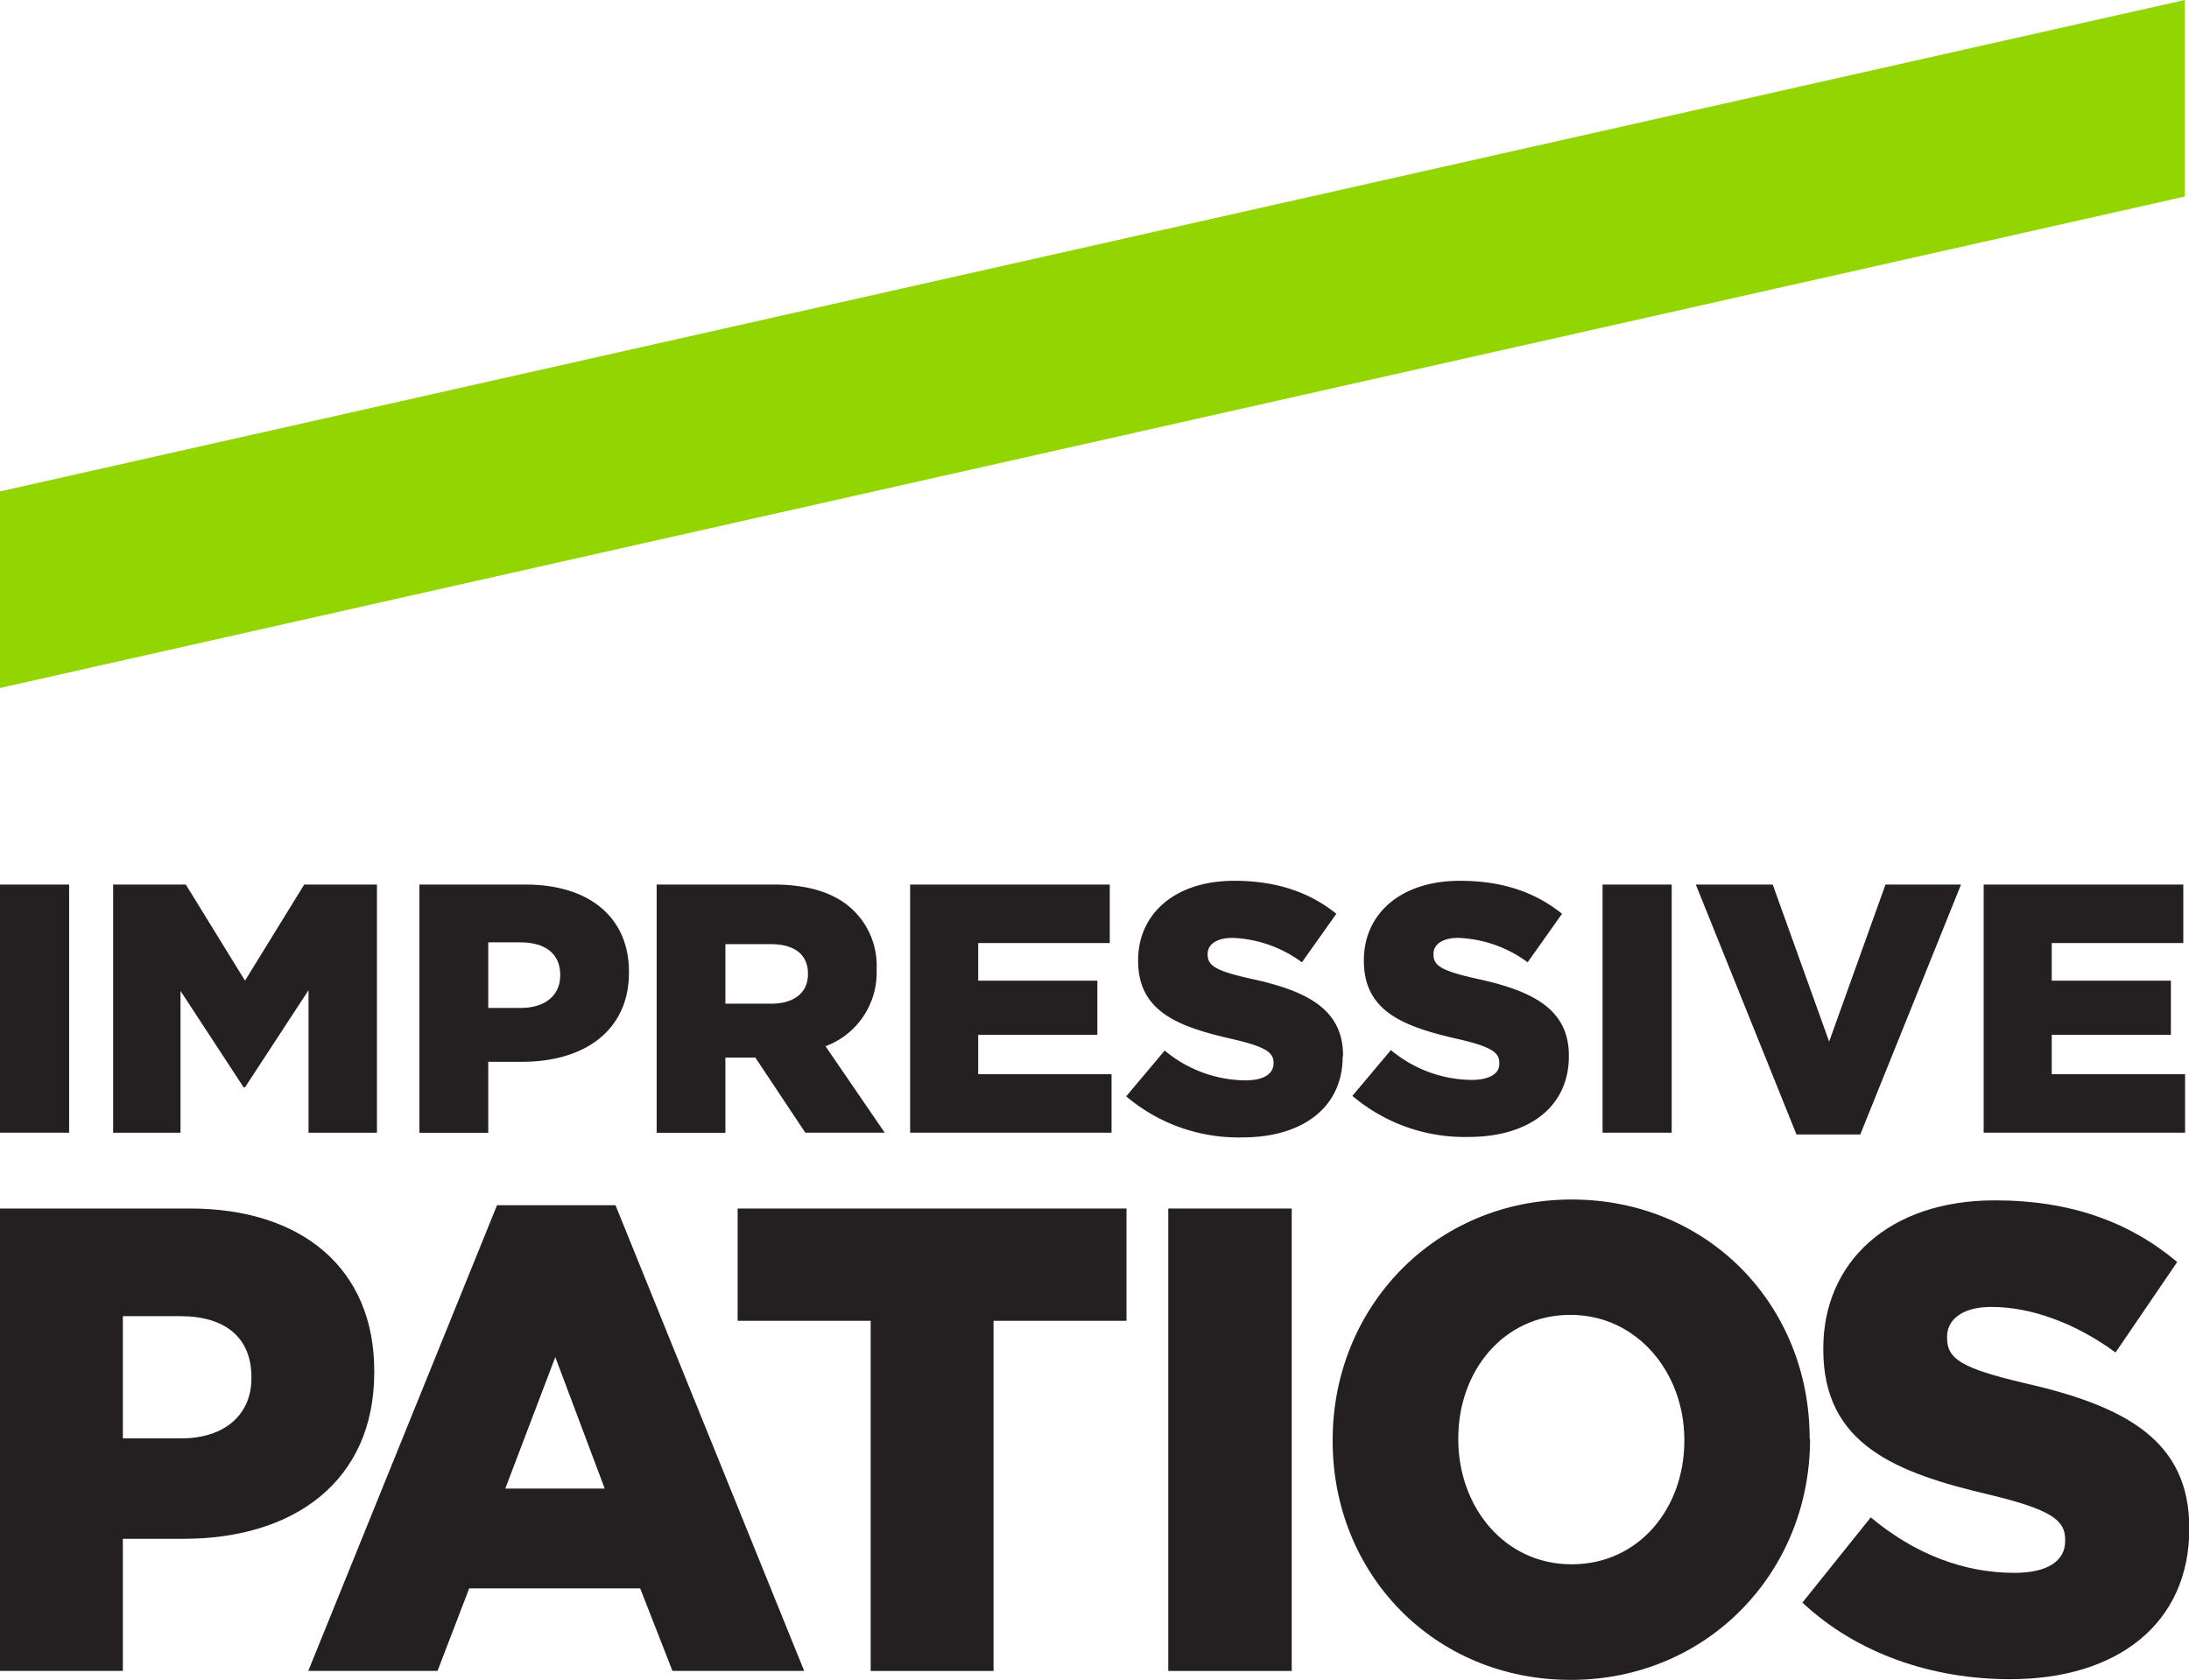
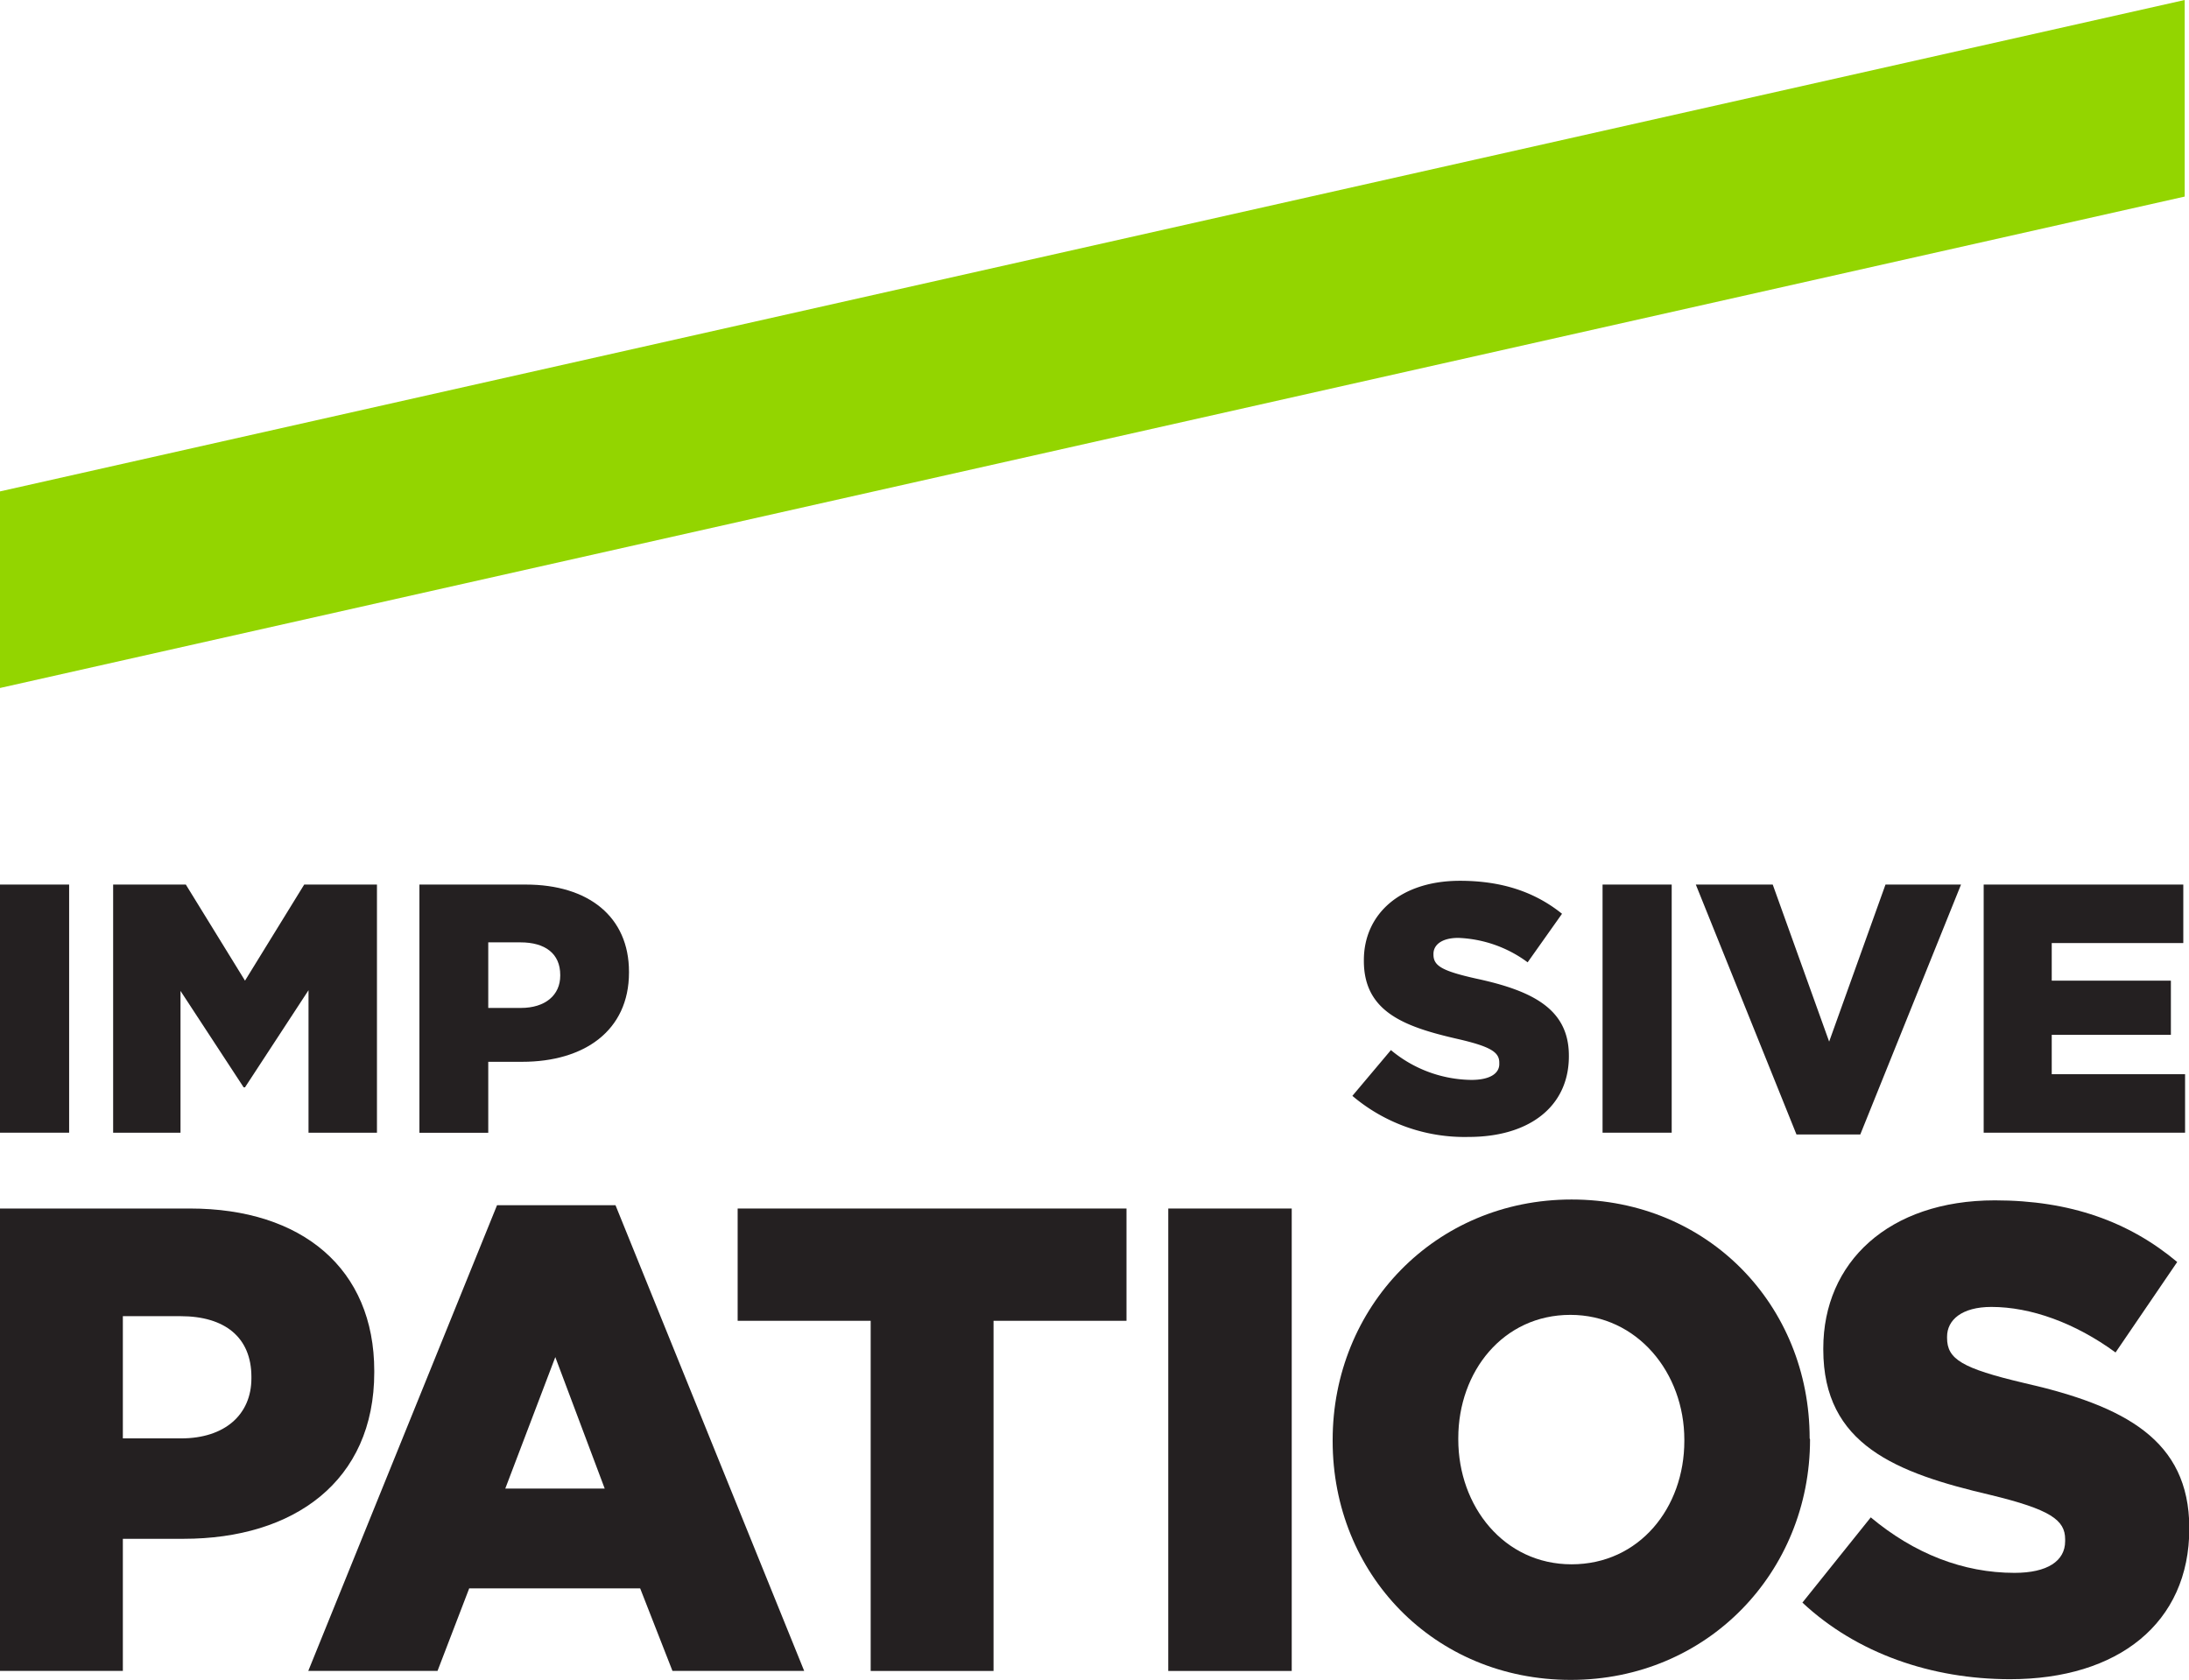
<svg xmlns="http://www.w3.org/2000/svg" viewBox="0 0 284.02 218.03">
  <defs>
    <style>.cls-1{fill:#231f20;opacity:0.99;}.cls-2{fill:#93d500;}</style>
  </defs>
  <title>Asset 1</title>
  <g id="Layer_2" data-name="Layer 2">
    <g id="Layer_1-2" data-name="Layer 1">
      <rect class="cls-1" y="114.79" width="8.97" height="32.2" />
      <polygon class="cls-1" points="23.42 128.59 31.61 141.1 31.79 141.1 40.03 128.5 40.03 146.99 48.91 146.99 48.91 114.79 39.47 114.79 31.79 127.26 24.11 114.79 14.68 114.79 14.68 146.99 23.42 146.99 23.42 128.59" />
      <path class="cls-1" d="M63.35,137.79h4.41c8,0,13.85-4,13.85-11.59v-.09c0-7.13-5.24-11.32-13.39-11.32H54.42V147h8.93Zm0-15.5h4.18c3.22,0,5.16,1.47,5.16,4.23v.09c0,2.53-1.94,4.19-5.11,4.19H63.35Z" />
-       <path class="cls-1" d="M94.12,137.24H98l6.49,9.75h10.3l-7.68-11.22a10.19,10.19,0,0,0,6.63-9.89v-.09a10,10,0,0,0-2.86-7.5c-2.16-2.21-5.56-3.5-10.48-3.5H85.2V147h8.92Zm0-14.72H100c3,0,4.83,1.29,4.83,3.82v.09c0,2.35-1.75,3.82-4.79,3.82H94.12Z" />
-       <polygon class="cls-1" points="144.22 139.4 126.92 139.4 126.92 134.29 142.38 134.29 142.38 127.26 126.92 127.26 126.92 122.38 143.99 122.38 143.99 114.79 118.09 114.79 118.09 146.99 144.22 146.99 144.22 139.4" />
-       <path class="cls-1" d="M174.26,137c0-6-4.6-8.41-12-10-4.46-1-5.57-1.66-5.57-3.13v-.09c0-1.15,1.06-2.07,3.23-2.07a16.12,16.12,0,0,1,9,3.17l4.47-6.3c-3.5-2.81-7.78-4.28-13.25-4.28-7.73,0-12.47,4.32-12.47,10.3v.1c0,6.62,5.29,8.55,12.14,10.12,4.37,1,5.43,1.74,5.43,3.08v.09c0,1.38-1.29,2.21-3.68,2.21a16.57,16.57,0,0,1-10.44-3.87l-5,5.94a22.5,22.5,0,0,0,15.09,5.33c7.82,0,13-3.91,13-10.48Z" />
      <path class="cls-1" d="M190.91,140.14a16.57,16.57,0,0,1-10.44-3.87l-5,5.94a22.48,22.48,0,0,0,15.09,5.33c7.82,0,13-3.91,13-10.48V137c0-6-4.6-8.41-12-10-4.46-1-5.57-1.66-5.57-3.13v-.09c0-1.15,1.06-2.07,3.22-2.07a16.12,16.12,0,0,1,9,3.17l4.46-6.3c-3.49-2.81-7.77-4.28-13.25-4.28-7.72,0-12.46,4.32-12.46,10.3v.1c0,6.62,5.29,8.55,12.14,10.12,4.37,1,5.43,1.74,5.43,3.08v.09C194.59,139.31,193.3,140.14,190.91,140.14Z" />
      <rect class="cls-1" x="207.93" y="114.79" width="8.97" height="32.2" />
      <polygon class="cls-1" points="241.37 147.22 254.44 114.79 244.64 114.79 237.33 135.17 230.01 114.79 220.03 114.79 233.09 147.22 241.37 147.22" />
      <polygon class="cls-1" points="283.51 139.4 266.21 139.4 266.21 134.29 281.67 134.29 281.67 127.26 266.21 127.26 266.21 122.38 283.28 122.38 283.28 114.79 257.38 114.79 257.38 146.99 283.51 146.99 283.51 139.4" />
      <path class="cls-1" d="M48.56,178.09v-.18c0-13.28-9.37-21.08-23.91-21.08H0v60H15.94V199.69h7.89C38.12,199.69,48.56,192.23,48.56,178.09Zm-15.94.77c0,4.71-3.45,7.8-9.12,7.8H15.94V170.8h7.48c5.75,0,9.2,2.74,9.2,7.89Z" />
      <path class="cls-1" d="M64.49,156.4,40,216.83H56.77l4.11-10.71H83.06l4.19,10.71h17.09L79.86,156.4Zm1.07,36.77,6.49-17.06,6.41,17.06Z" />
      <polygon class="cls-1" points="95.71 171.4 112.97 171.4 112.97 216.84 128.91 216.84 128.91 171.4 146.16 171.4 146.16 156.83 95.71 156.83 95.71 171.4" />
      <rect class="cls-1" x="151.58" y="156.83" width="16.02" height="60.01" />
      <path class="cls-1" d="M234.8,186.66c0-17.23-13.14-31-30.89-31s-31,14-31,31.2V187c0,17.23,13.14,31,30.89,31s31.05-14,31.05-31.2Zm-16.26.34c0,8.66-5.84,16-14.63,16s-14.7-7.54-14.7-16.2v-.17c0-8.66,5.83-16,14.54-16s14.79,7.54,14.79,16.2Z" />
      <path class="cls-1" d="M262.57,179.46c-8-1.89-9.94-3.09-9.94-5.83v-.17c0-2.15,1.89-3.86,5.75-3.86,5.1,0,10.85,2.06,16.11,5.91l8-11.74c-6.24-5.23-13.88-8-23.66-8-13.8,0-22.26,8.06-22.26,19.2v.17c0,12.35,9.45,16,21.69,18.86,7.8,1.89,9.69,3.26,9.69,5.75V200c0,2.57-2.3,4.11-6.57,4.11-6.65,0-13-2.48-18.65-7.2l-8.87,11.06c7.06,6.6,16.76,9.94,26.95,9.94,14,0,23.25-7.28,23.25-19.54v-.17C284,186.92,275.8,182.46,262.57,179.46Z" />
      <polygon class="cls-2" points="283.46 25.51 0 89.28 0 63.77 283.46 0 283.46 25.51" />
    </g>
  </g>
</svg>